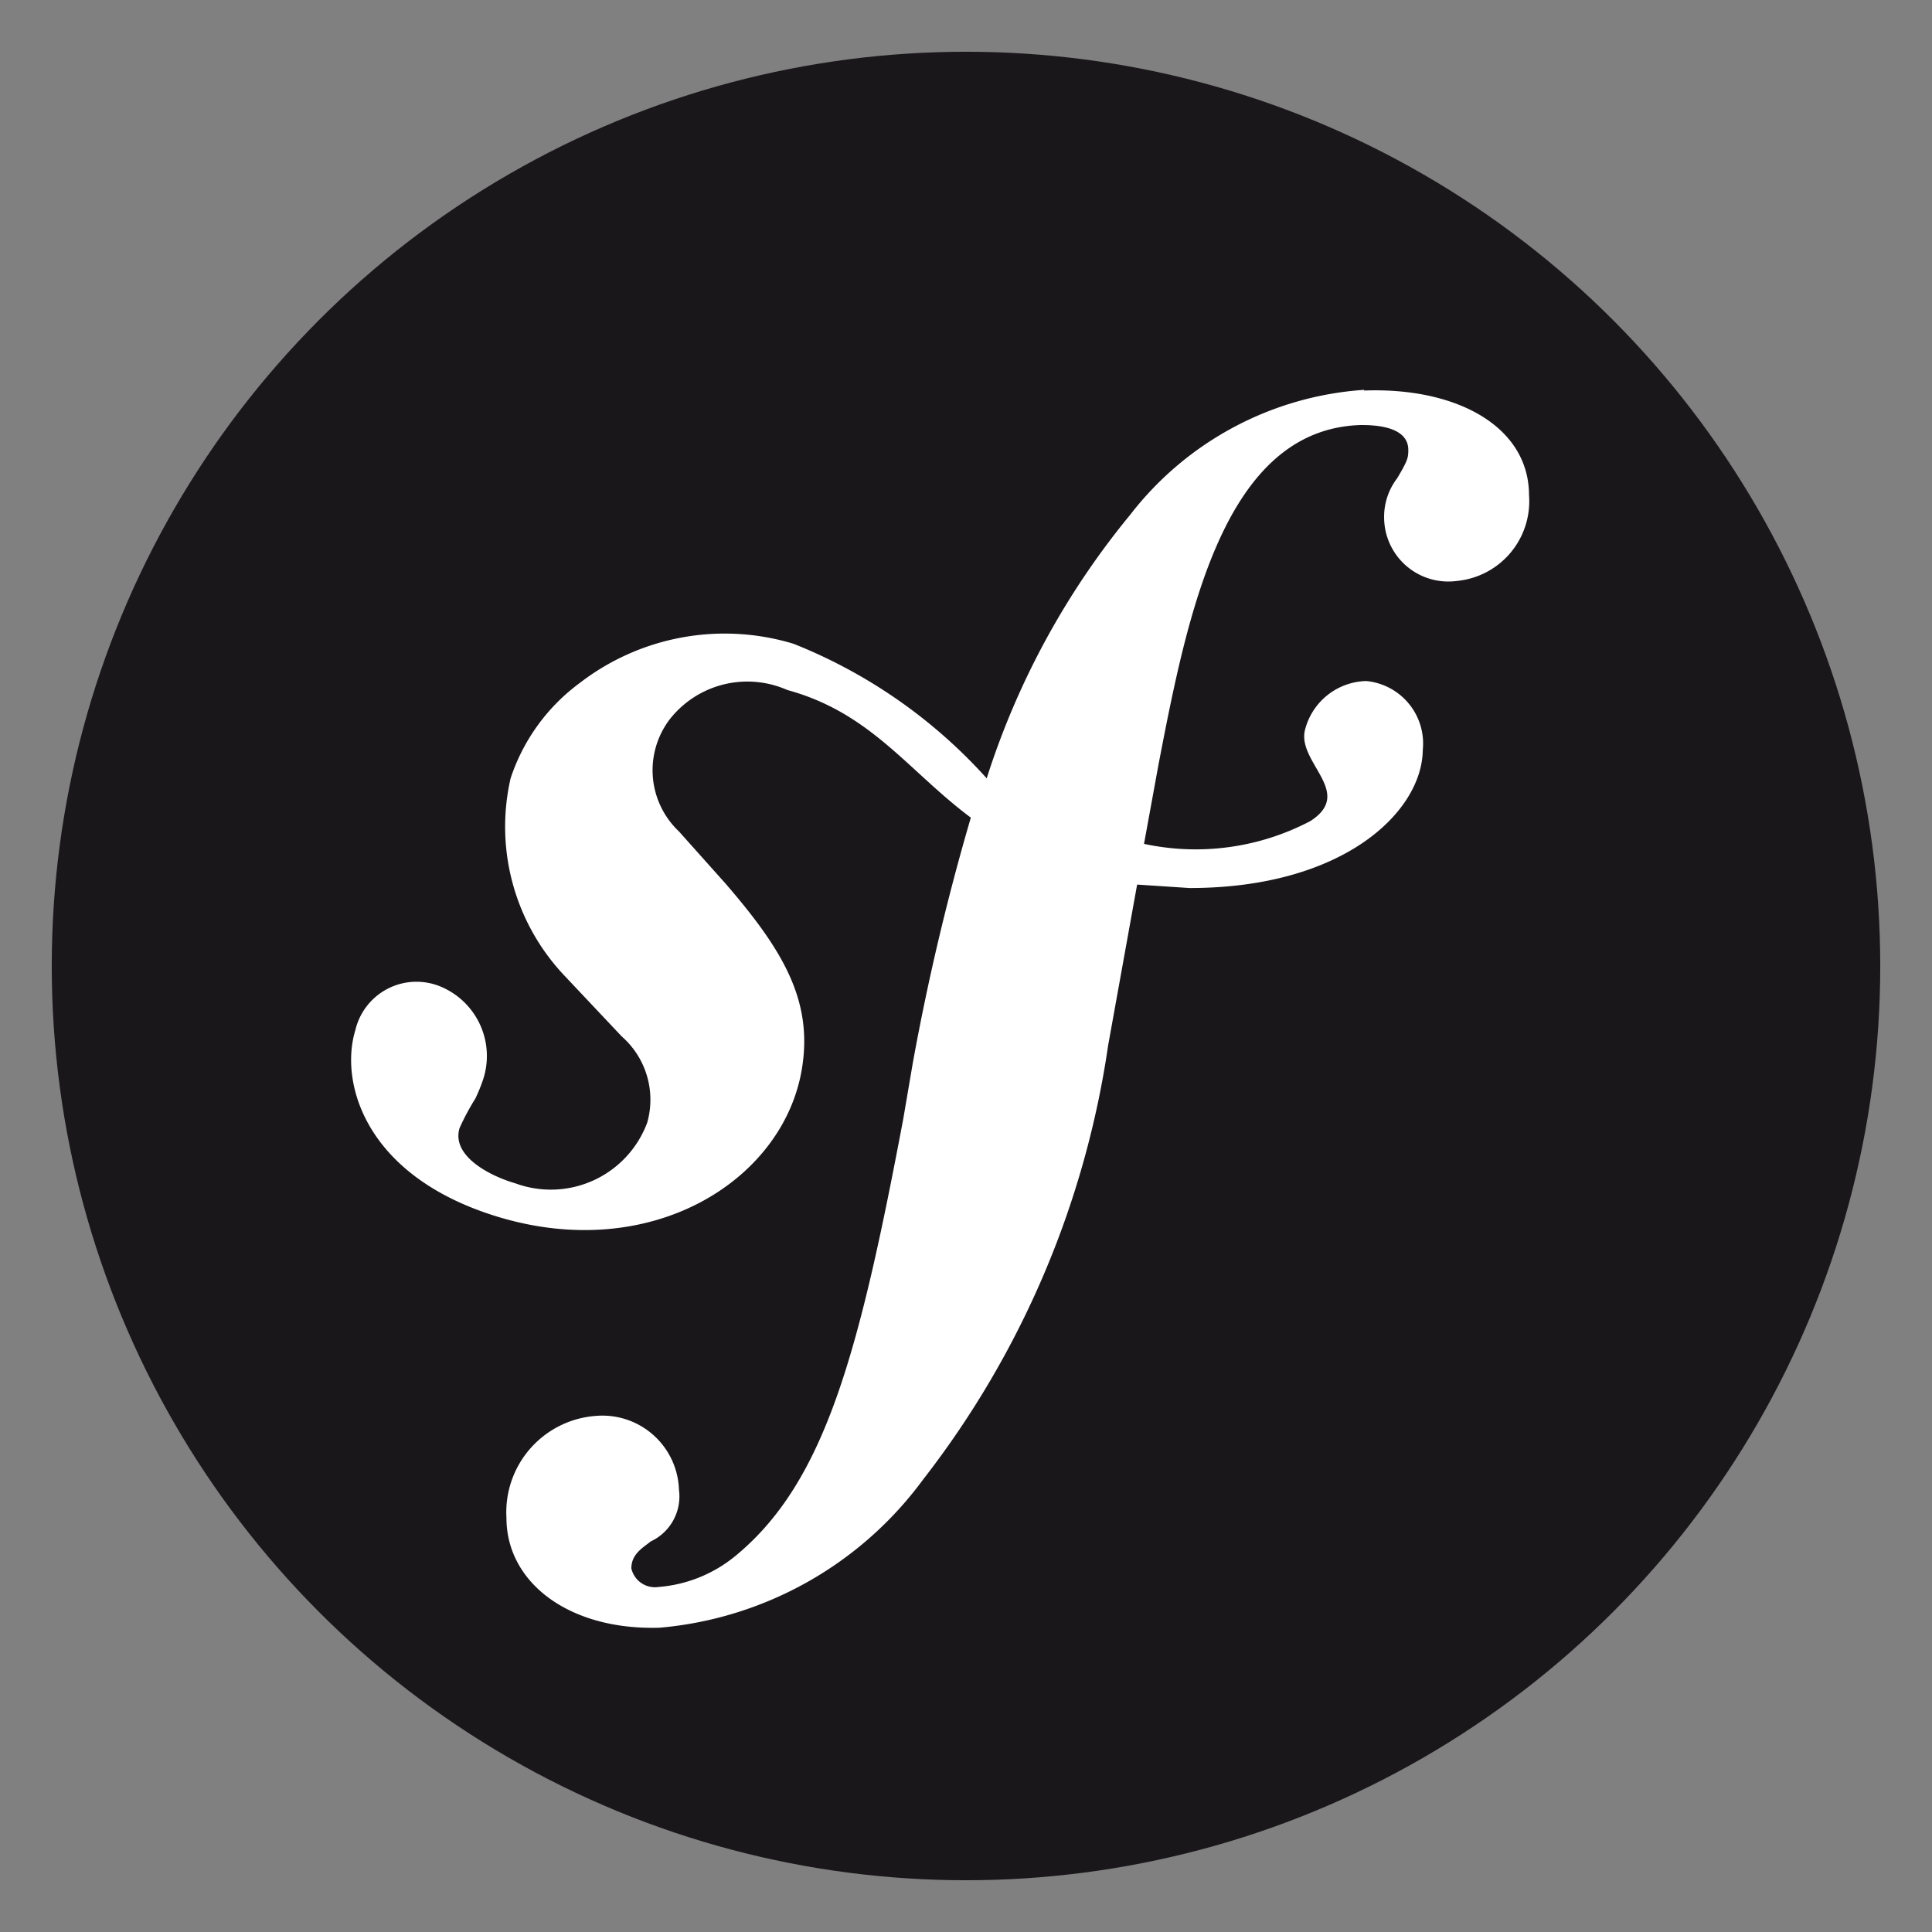
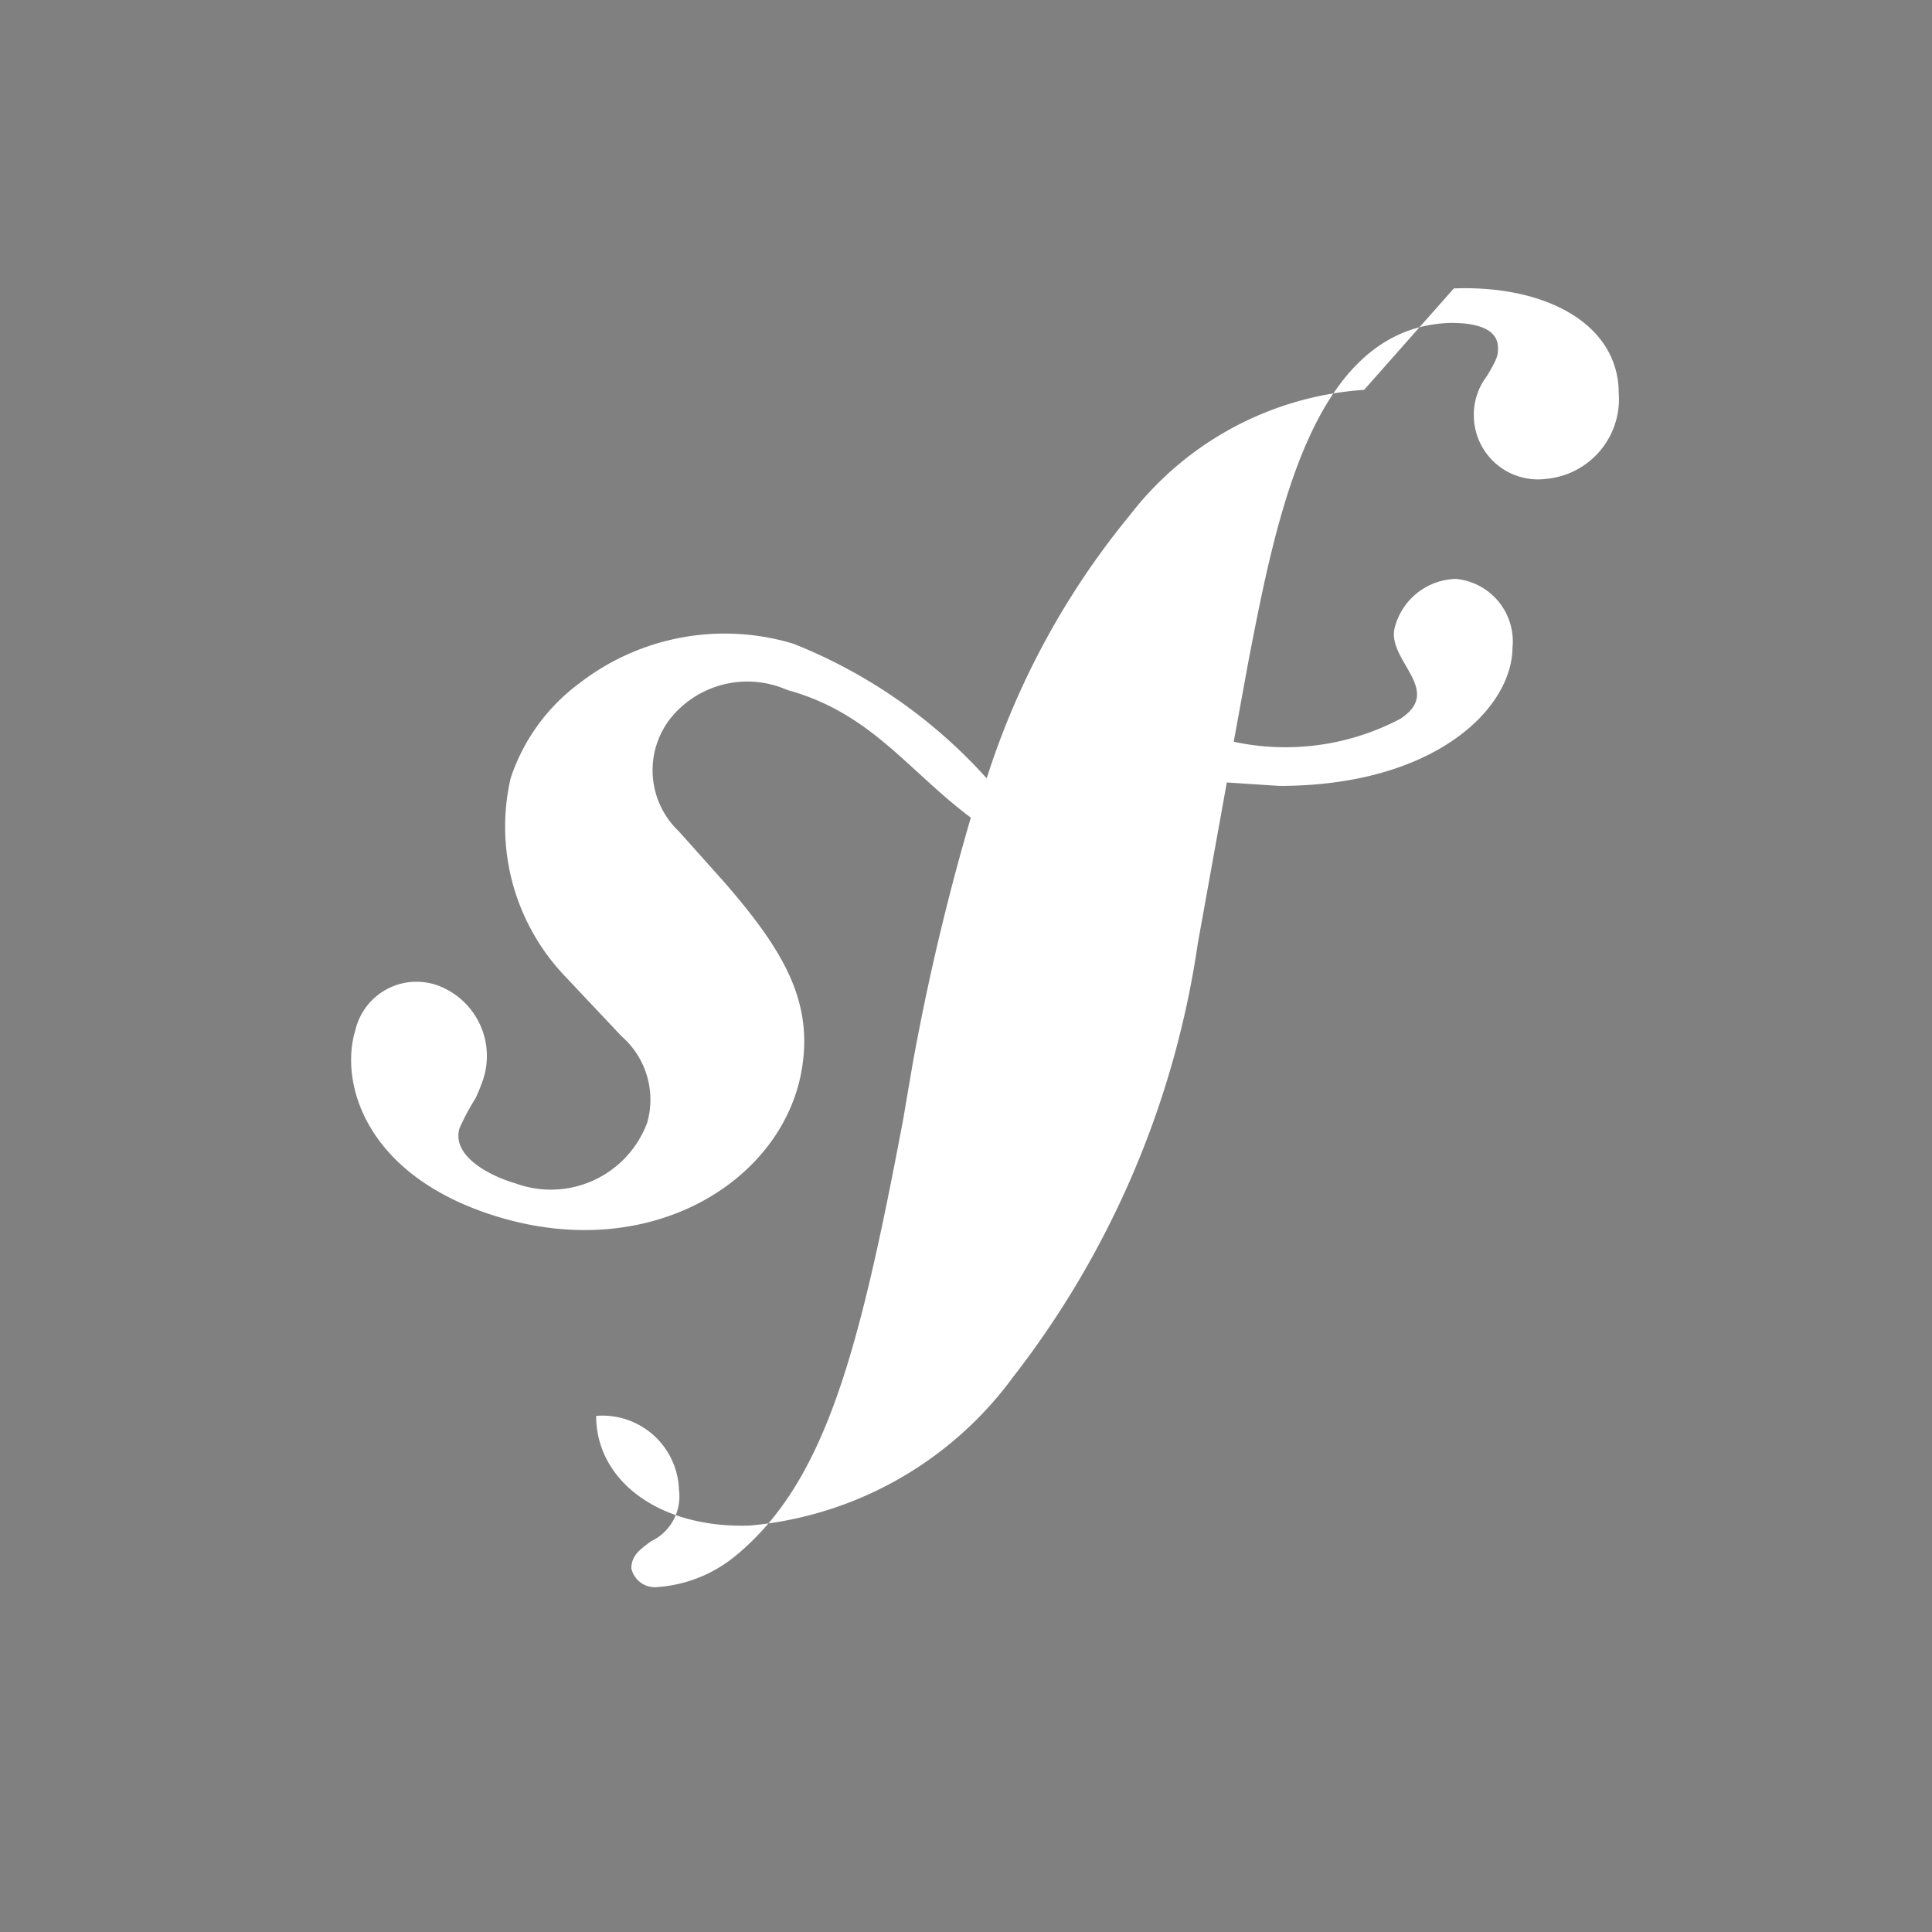
<svg xmlns="http://www.w3.org/2000/svg" id="Layer_1" data-name="Layer 1" viewBox="0 0 28 28">
  <rect x="0" y="0" width="28" height="28" fill="#808080" stroke="none" />
  <defs>
    <style>.cls-1{fill:#1a171b;}.cls-2{fill:#fff;}</style>
  </defs>
  <title>symfony</title>
-   <circle class="cls-1" cx="14" cy="14" r="13.25" />
-   <path class="cls-2" d="M19.77,5.65a4.68,4.68,0,0,0-3.39,1.81,11.49,11.49,0,0,0-2.08,3.82,7.49,7.49,0,0,0-2.8-1.95,3.44,3.44,0,0,0-3.1.57,2.81,2.81,0,0,0-1,1.38,3.14,3.14,0,0,0,.79,2.87l.82.87a1.22,1.22,0,0,1,.37,1.25,1.49,1.49,0,0,1-1.91.88c-.38-.11-.93-.4-.81-.8a3.45,3.45,0,0,1,.23-.43,2.55,2.55,0,0,0,.11-.27,1.09,1.09,0,0,0-.61-1.35.91.91,0,0,0-1.24.63c-.23.75.13,2.11,2.05,2.7,2.25.69,4.15-.53,4.42-2.13.17-1-.28-1.74-1.11-2.7l-.67-.75a1.22,1.22,0,0,1-.13-1.63,1.43,1.43,0,0,1,1.7-.42c1.21.33,1.75,1.17,2.66,1.85a34.63,34.63,0,0,0-.84,3.55l-.14.82c-.64,3.39-1.13,5.25-2.42,6.32A2,2,0,0,1,9.54,23a.35.35,0,0,1-.39-.27c0-.21.17-.3.28-.39a.72.72,0,0,0,.41-.75,1.11,1.11,0,0,0-1.2-1.07A1.4,1.4,0,0,0,7.34,22c0,.93.9,1.63,2.22,1.59a5.31,5.31,0,0,0,3.82-2.15,13.39,13.39,0,0,0,2.68-6.29l.42-2.33.76.05c2.24,0,3.37-1.11,3.38-2a.91.91,0,0,0-.82-1,.94.94,0,0,0-.89.72c-.1.47.72.9.08,1.31a3.57,3.57,0,0,1-2.41.33l.21-1.15c.42-2.18.95-4.86,2.93-4.92.15,0,.68,0,.69.35,0,.12,0,.15-.16.42a.92.92,0,0,0-.19.59.93.93,0,0,0,1.05.9,1.16,1.16,0,0,0,1.05-1.24c0-1-1.05-1.57-2.39-1.52Z" />
+   <path class="cls-2" d="M19.77,5.65a4.68,4.68,0,0,0-3.39,1.81,11.49,11.49,0,0,0-2.08,3.82,7.49,7.49,0,0,0-2.8-1.95,3.44,3.44,0,0,0-3.1.57,2.81,2.81,0,0,0-1,1.38,3.14,3.14,0,0,0,.79,2.87l.82.87a1.22,1.22,0,0,1,.37,1.25,1.49,1.49,0,0,1-1.91.88c-.38-.11-.93-.4-.81-.8a3.45,3.45,0,0,1,.23-.43,2.55,2.55,0,0,0,.11-.27,1.09,1.09,0,0,0-.61-1.35.91.91,0,0,0-1.24.63c-.23.75.13,2.11,2.05,2.7,2.25.69,4.15-.53,4.42-2.13.17-1-.28-1.74-1.11-2.7l-.67-.75a1.22,1.22,0,0,1-.13-1.63,1.43,1.43,0,0,1,1.7-.42c1.21.33,1.75,1.17,2.66,1.85a34.63,34.63,0,0,0-.84,3.55l-.14.82c-.64,3.39-1.13,5.25-2.42,6.32A2,2,0,0,1,9.54,23a.35.35,0,0,1-.39-.27c0-.21.17-.3.28-.39a.72.72,0,0,0,.41-.75,1.11,1.11,0,0,0-1.2-1.07c0,.93.9,1.63,2.22,1.59a5.31,5.31,0,0,0,3.82-2.15,13.39,13.39,0,0,0,2.68-6.29l.42-2.33.76.05c2.24,0,3.37-1.11,3.38-2a.91.91,0,0,0-.82-1,.94.94,0,0,0-.89.72c-.1.47.72.9.08,1.31a3.57,3.57,0,0,1-2.41.33l.21-1.15c.42-2.18.95-4.86,2.93-4.92.15,0,.68,0,.69.35,0,.12,0,.15-.16.42a.92.92,0,0,0-.19.59.93.93,0,0,0,1.05.9,1.16,1.16,0,0,0,1.05-1.24c0-1-1.05-1.57-2.39-1.52Z" />
</svg>